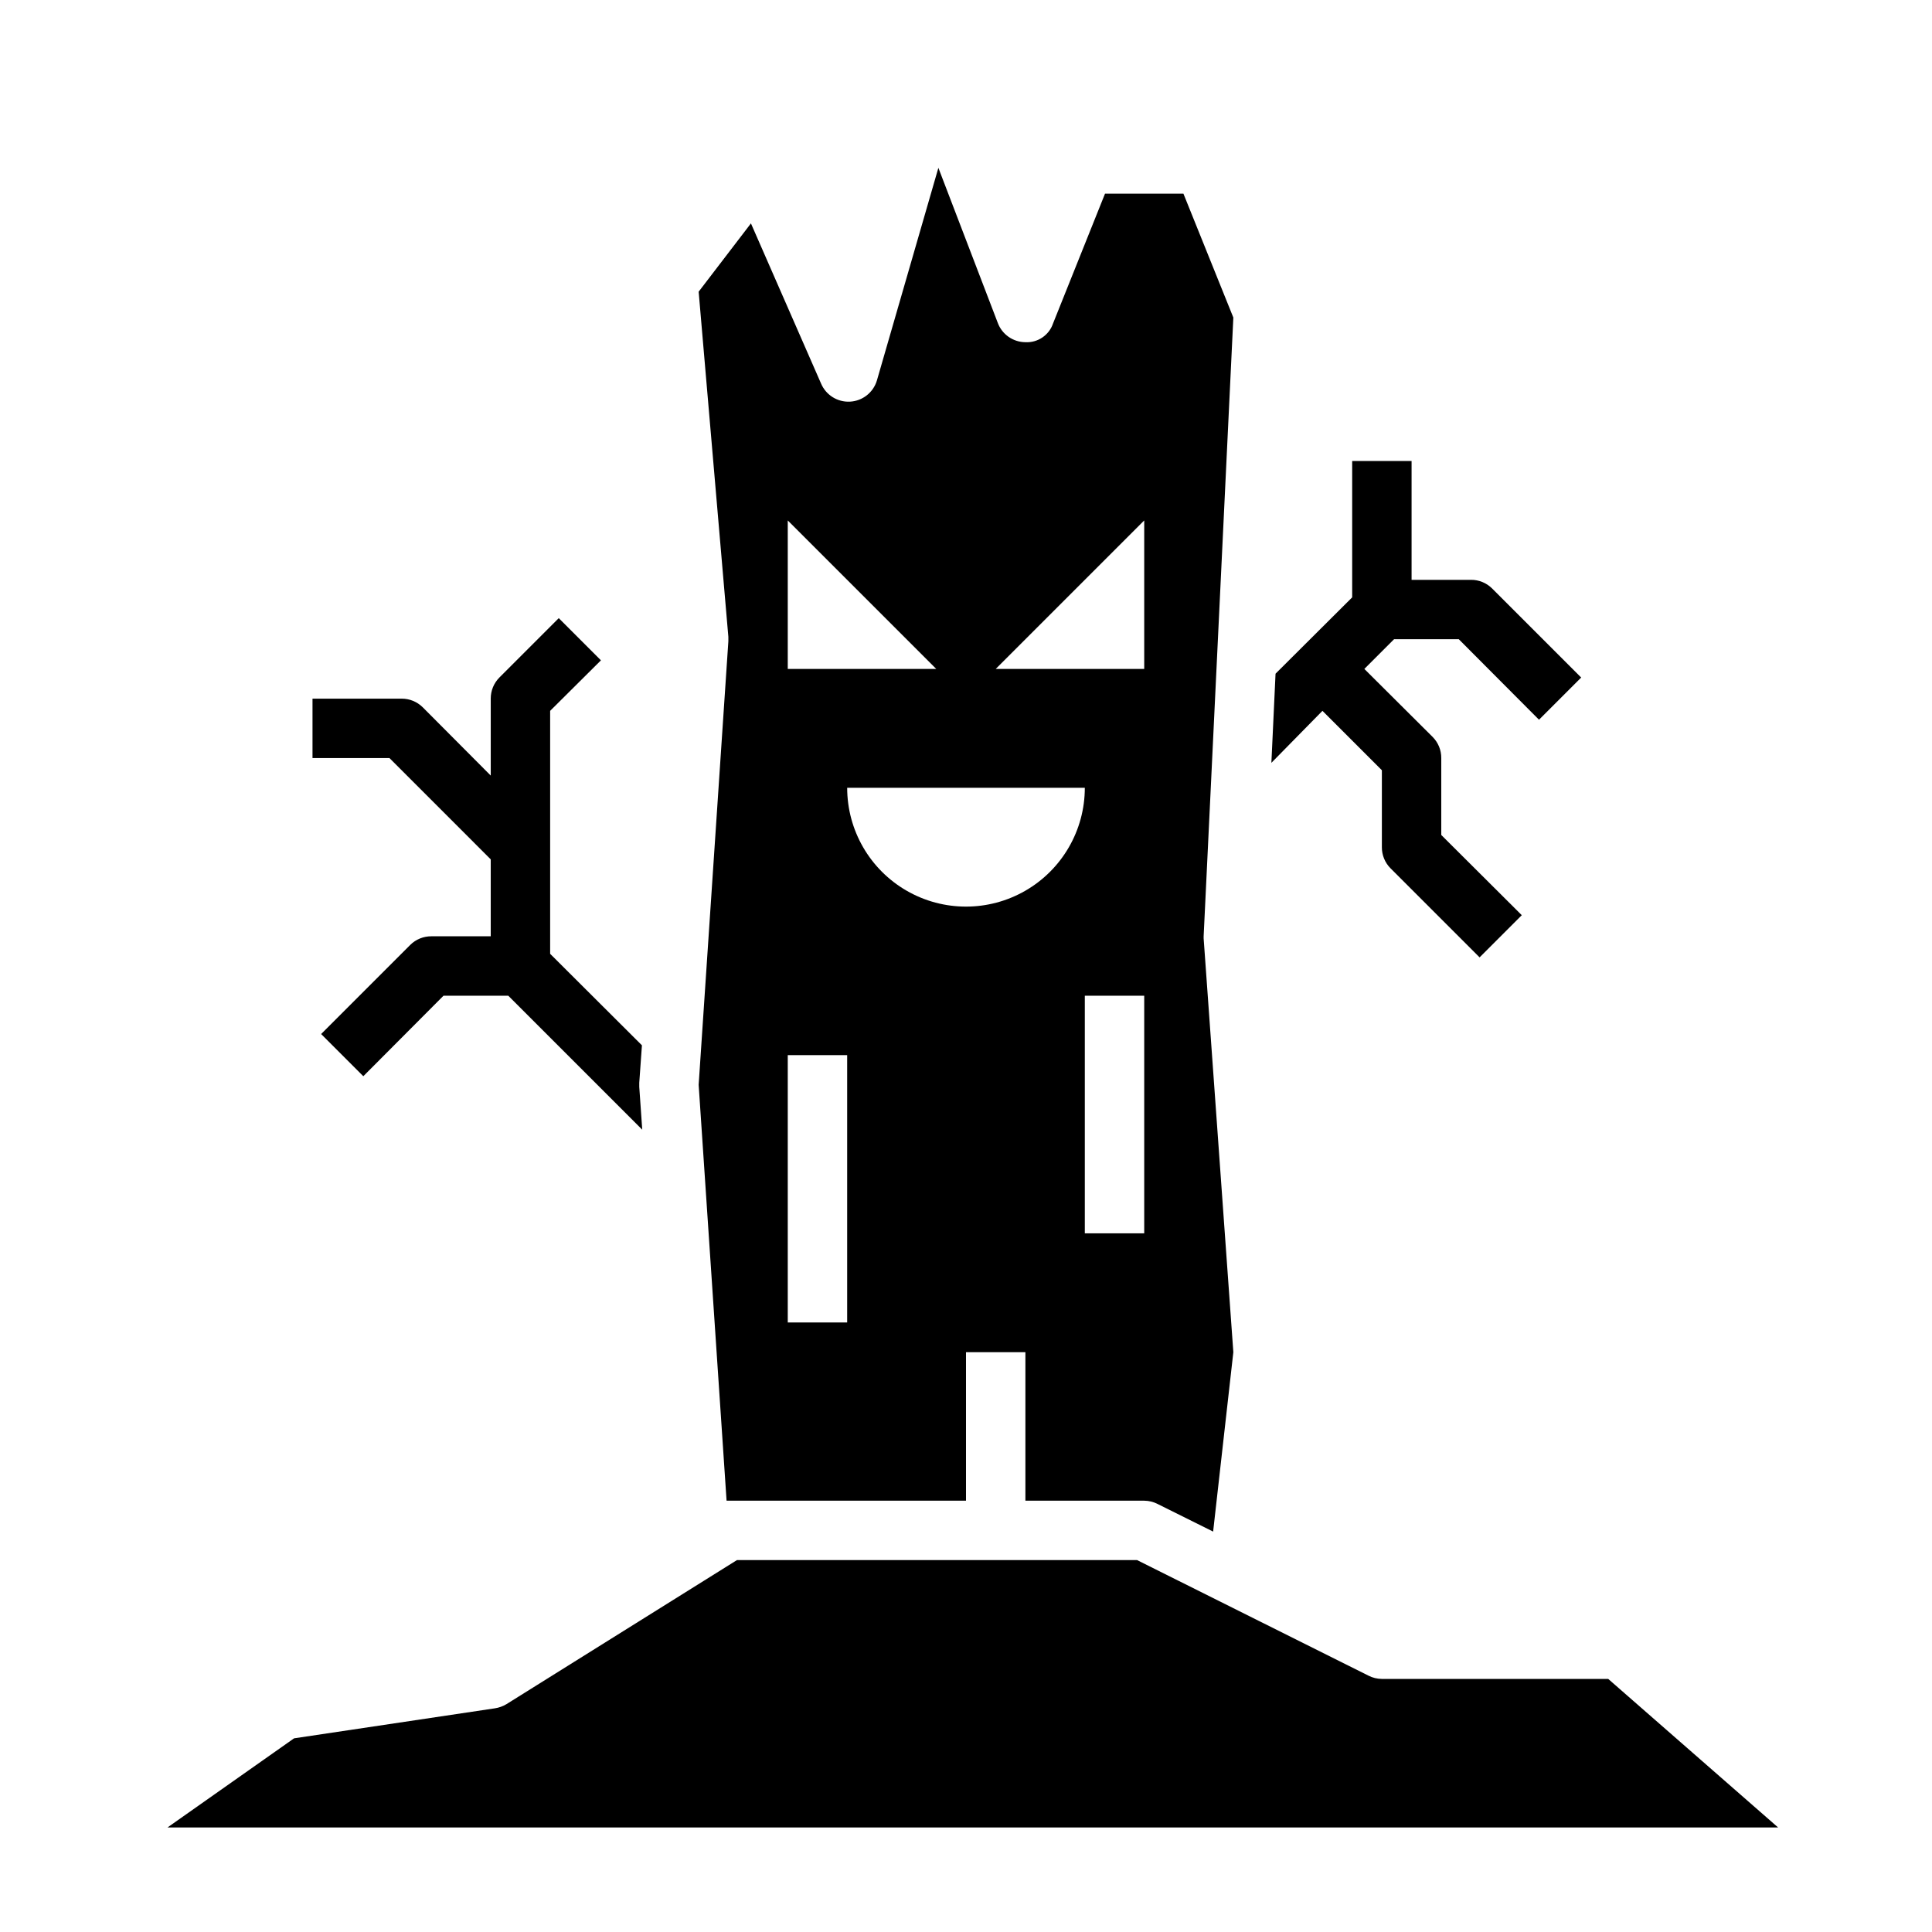
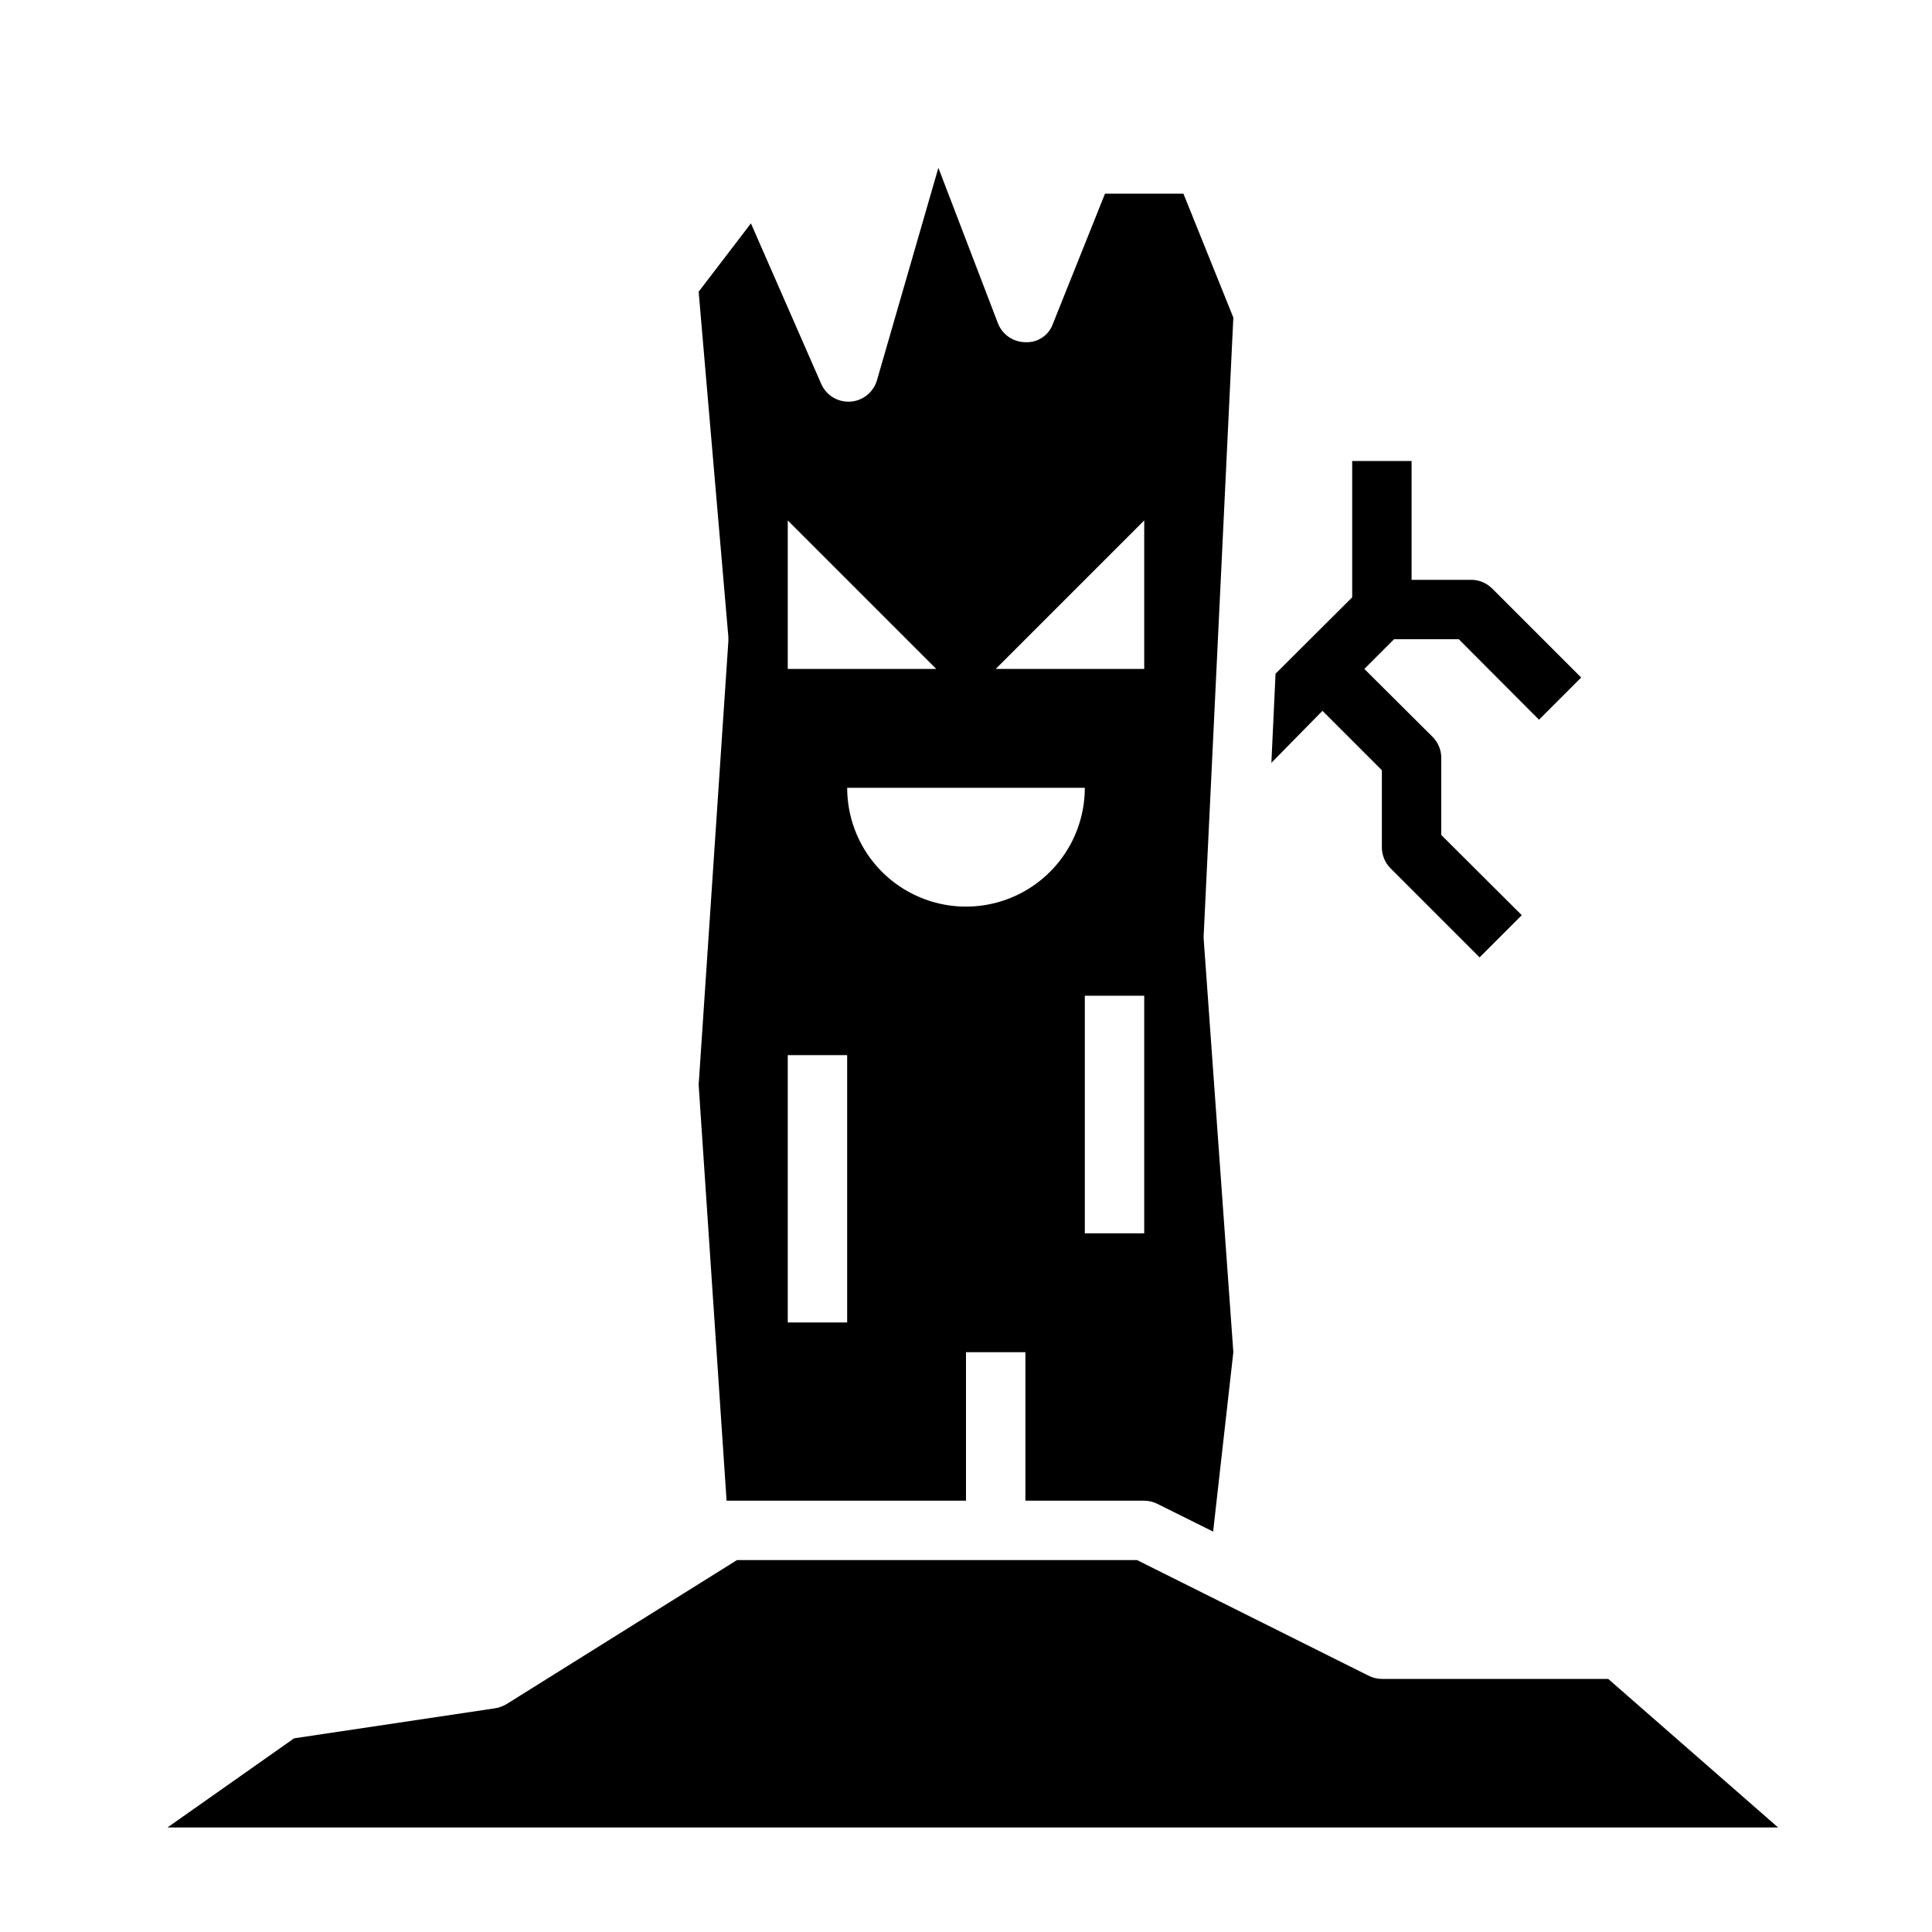
<svg xmlns="http://www.w3.org/2000/svg" fill="#000000" width="800px" height="800px" version="1.1" viewBox="144 144 512 512">
  <g>
    <path d="m336.55 541.7h63.449v-39.359h15.742v39.359h31.488c1.234 0.008 2.445 0.305 3.543 0.867l14.719 7.32 5.356-47.547-7.871-109.66v-0.551l2.519-52.426 5.352-111.55-13.227-32.828h-20.781l-13.777 34.402c-1.051 3.106-4.043 5.133-7.32 4.961-3.266-0.023-6.18-2.059-7.32-5.117l-15.742-41.094-16.297 56.363c-0.953 3.184-3.805 5.426-7.125 5.602-3.316 0.176-6.387-1.75-7.676-4.812l-18.578-42.43-13.855 18.105 7.871 91.473v1.18l-7.871 117.53zm110.68-70.848h-15.742v-62.977h15.742zm0-188.93v39.359h-39.359zm-15.742 70.848c0 11.25-6.004 21.645-15.746 27.27-9.742 5.625-21.746 5.625-31.488 0-9.742-5.625-15.742-16.02-15.742-27.27zm-78.723-70.848 39.359 39.359h-39.359zm0 141.7h15.742v70.848h-15.742z" />
    <path d="m570.19 588.93h-59.984c-1.234-0.008-2.445-0.301-3.543-0.863l-61.324-30.625h-106.04l-61.086 38.18c-0.941 0.566-1.984 0.938-3.07 1.102l-53.215 7.953-33.535 23.617h426.82z" />
    <path d="m510.21 348.12v20.391c-0.012 2.09 0.809 4.102 2.281 5.586l23.617 23.617 11.18-11.18-21.336-21.254v-20.387c0.016-2.094-0.809-4.106-2.281-5.59l-18.105-18.027 7.871-7.871h17.16l21.254 21.332 11.18-11.18-23.617-23.617v0.004c-1.484-1.473-3.496-2.297-5.586-2.281h-15.746v-31.488h-15.742v36.133l-20.309 20.23-1.102 23.617 13.535-13.777z" />
-     <path d="m274.05 371.74v20.387h-15.746c-2.09-0.012-4.102 0.812-5.586 2.285l-23.617 23.617 11.18 11.18 21.254-21.336h17.16l35.504 35.504-0.789-11.336v-1.102l0.707-9.918-24.324-24.25v-64.391l13.461-13.383-11.18-11.18-15.742 15.742v0.004c-1.473 1.484-2.293 3.496-2.281 5.586v20.387l-18.027-18.105v0.004c-1.484-1.473-3.496-2.297-5.59-2.285h-23.617v15.742h20.387z" />
  </g>
</svg>